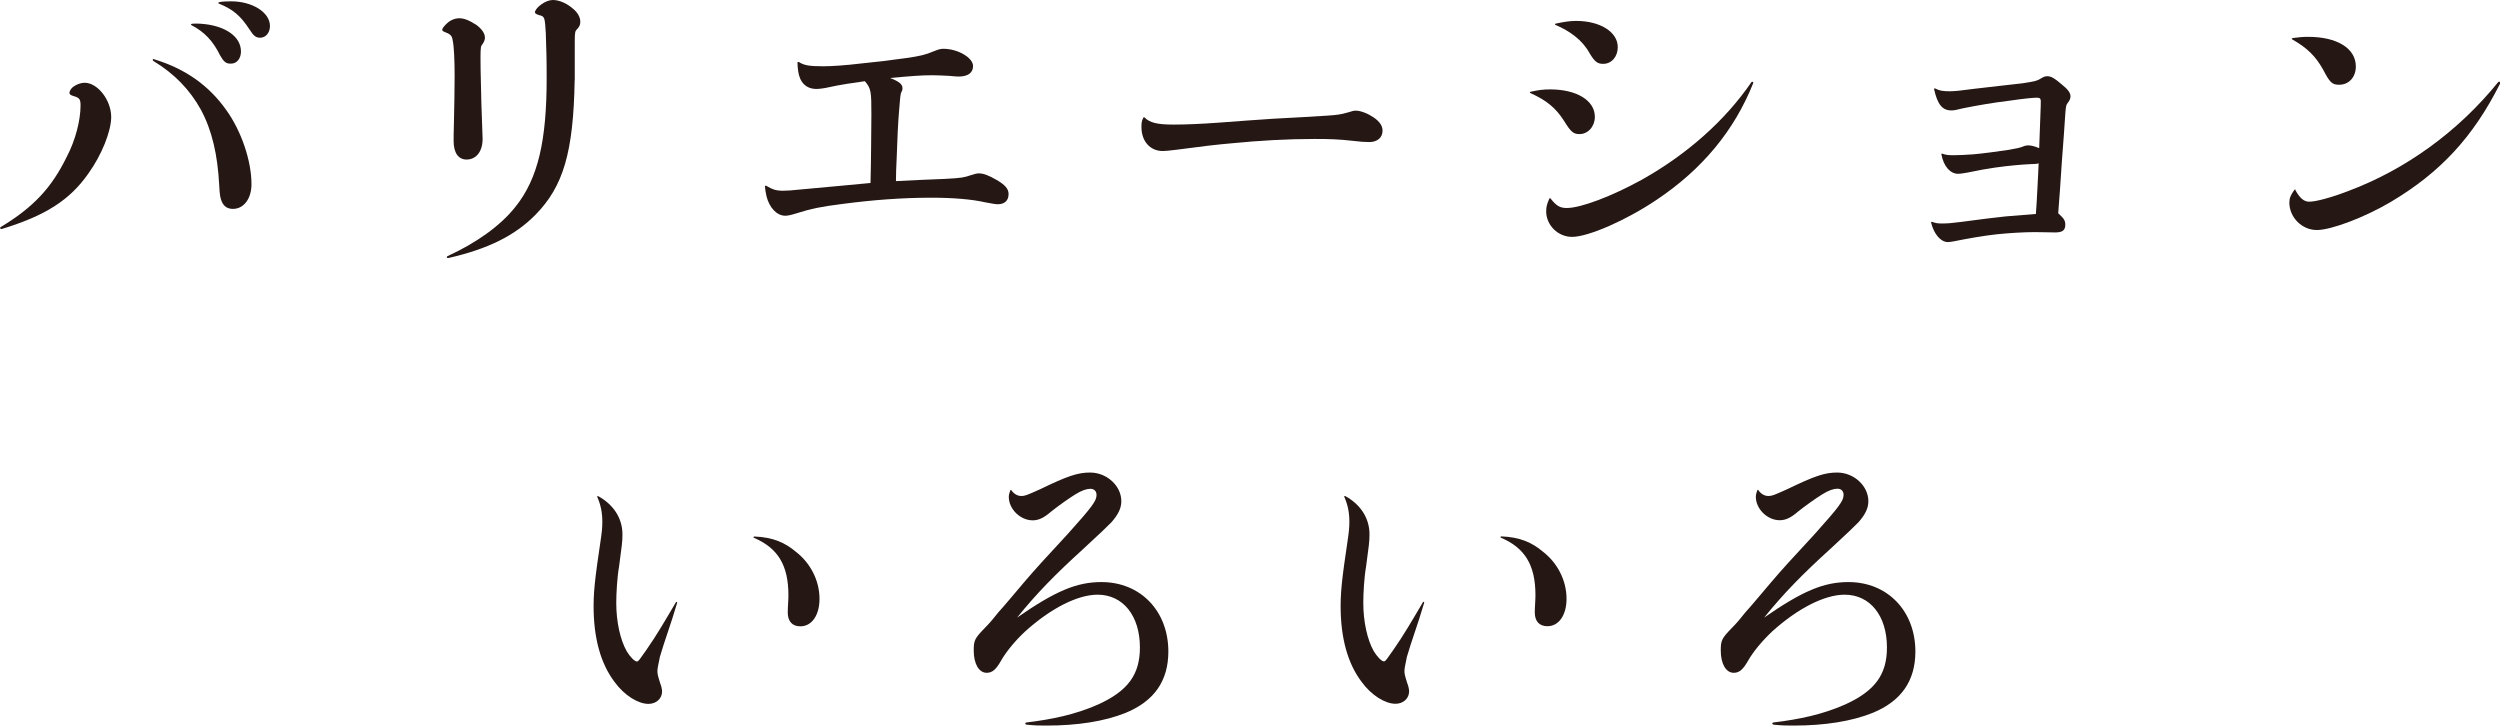
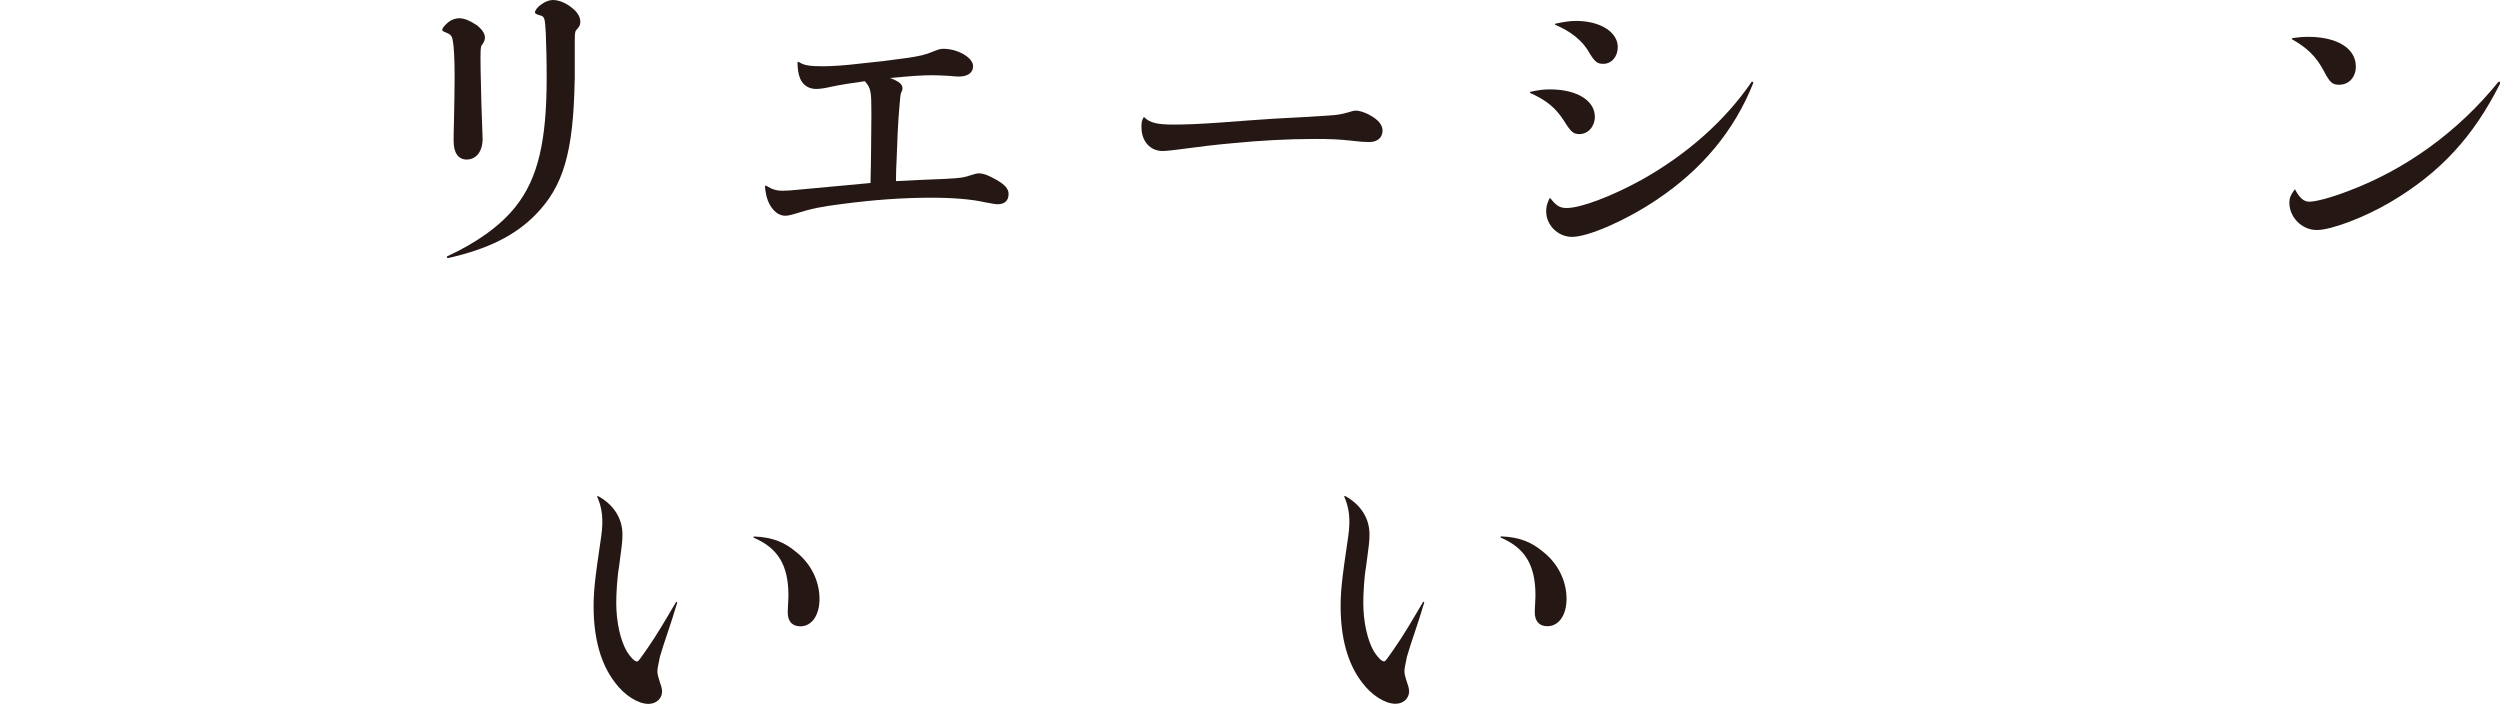
<svg xmlns="http://www.w3.org/2000/svg" id="uuid-896b197e-43ba-42f6-bb11-d58c34f46355" width="225.96" height="65.59" viewBox="0 0 225.96 65.59">
  <g id="uuid-b200c7a9-3579-457f-a808-6692c84ca922">
-     <path d="M.05,20.53c3.01-1.81,4.63-3.6,5.97-6.33.81-1.53,1.26-3.35,1.26-4.66,0-.56-.08-.7-.64-.86-.25-.08-.36-.14-.36-.28,0-.2.17-.45.39-.59.28-.2.67-.33.98-.33,1.17,0,2.4,1.56,2.4,3.1,0,1.28-.86,3.43-2.06,5.1-1.7,2.43-3.91,3.82-7.84,5.02-.11.03-.2-.11-.08-.17ZM13.94,5.36c2.82.86,4.94,2.37,6.5,4.57,1.37,1.9,2.29,4.6,2.29,6.72,0,1.31-.7,2.23-1.67,2.23-.5,0-.84-.22-1.03-.7-.11-.28-.17-.47-.22-1.48-.14-2.68-.64-4.91-1.65-6.78-1-1.81-2.4-3.26-4.3-4.41-.11-.08-.06-.2.08-.17ZM17.32,2.15c.31-.03.67-.03,1.2.03,1.9.22,3.26,1.14,3.26,2.48,0,.61-.36,1.09-.89,1.09-.45.03-.67-.17-1-.75-.64-1.31-1.42-2.12-2.59-2.73-.06-.03-.06-.08.03-.11ZM19.8.2c.22-.06.67-.08,1.09-.08,1.92,0,3.51,1,3.51,2.23,0,.59-.36,1.06-.89,1.06-.39,0-.59-.17-.98-.78-.81-1.23-1.48-1.79-2.76-2.31-.06-.03-.06-.08.03-.11Z" fill="#251714" />
    <path d="M42.99,2.2c.5.36.84.78.84,1.2,0,.17-.06.36-.2.56-.17.2-.2.28-.2,1.28,0,1.53.06,2.65.08,4.16.03,1.26.11,2.71.11,3.15,0,1.12-.56,1.87-1.45,1.87-.73,0-1.17-.59-1.17-1.67,0-.33,0-.73.03-1.76.03-1.56.06-2.79.06-4.13,0-1.42-.06-2.71-.17-3.18-.06-.47-.22-.59-.7-.78-.17-.06-.25-.11-.25-.22s.2-.36.42-.56c.33-.31.73-.47,1.14-.47.45,0,1,.25,1.45.56ZM51.94,7.25c-.11,6.53-1.03,9.6-3.54,12.16-1.87,1.9-4.32,3.1-7.87,3.91-.14.03-.2-.11-.08-.17,2.62-1.2,4.8-2.76,6.14-4.46,2.06-2.57,2.82-6.02,2.82-11.63,0-1.84-.03-2.59-.08-4.1-.08-1.4-.11-1.48-.59-1.59-.28-.08-.39-.17-.39-.25,0-.2.28-.53.59-.73.33-.25.73-.39,1.03-.39.59,0,1.28.31,1.81.78.42.33.67.78.67,1.17,0,.28-.06.42-.25.64-.22.22-.25.28-.25,1.12v3.54Z" fill="#251714" />
    <path d="M72.2,5.6c.47.31.95.39,2.2.39.73,0,2.04-.08,3.4-.25,1.45-.14,2.62-.28,4.16-.5,1.17-.17,1.67-.28,2.45-.61.42-.17.61-.22.86-.22,1.31,0,2.68.81,2.68,1.56,0,.61-.47.95-1.31.95-.2,0-.47-.03-.81-.06-.61-.03-1.09-.06-1.59-.06-.95,0-1.98.08-3.79.25.86.33,1.12.59,1.12.92,0,.17-.03.22-.14.45-.06.25-.08.53-.17,1.62-.08.92-.17,2.71-.22,4.38-.03.64-.06,1.25-.06,1.95,1.59-.08,2.76-.14,4.41-.2,1.59-.08,1.76-.14,2.34-.33.42-.14.59-.17.75-.17.42,0,.92.2,1.59.59.78.45,1.09.81,1.09,1.28,0,.59-.36.92-.98.92-.25,0-.47-.06-1.12-.17-1.23-.28-2.87-.42-4.91-.42-2.59,0-5.24.2-7.98.56-1.98.25-2.82.42-4.24.87-.45.14-.75.2-.95.2-.78,0-1.45-.75-1.7-1.76-.06-.22-.14-.75-.14-.89,0-.06.06-.08.11-.06.56.33.89.45,1.51.45.33,0,.86-.03,1.56-.11,2.93-.28,4.71-.42,6.36-.59.06-2.29.06-4.24.08-6.19,0-2.12-.03-2.34-.59-3.01-1.03.14-2.29.33-3.18.53-.47.11-.92.17-1.2.17-.92,0-1.51-.58-1.65-1.62-.03-.17-.06-.56-.06-.75,0-.06.03-.08.08-.06Z" fill="#251714" />
    <path d="M103.45,10.62c.47.47,1.14.64,2.62.64,1.12,0,2.48-.06,4.02-.17,1.95-.14,3.26-.25,5.02-.36,1.79-.08,3.49-.2,4.88-.28.92-.06,1.2-.11,1.81-.28.45-.14.59-.17.73-.17.47,0,1.14.28,1.62.61.53.36.81.75.81,1.2,0,.61-.45,1.03-1.2,1.03-.45,0-.81-.03-1.48-.11-1.28-.14-2.04-.17-3.46-.17-2.43,0-4.94.14-7.48.39-1.28.11-2.76.28-5.05.59-.64.08-.98.11-1.2.11-1.14,0-1.92-.89-1.92-2.15,0-.36,0-.53.17-.86.03-.06.06-.06.11-.03Z" fill="#251714" />
    <path d="M138.32,8.3c.75-.17,1.17-.22,1.79-.22,2.4,0,4.04,1,4.04,2.48,0,.86-.61,1.56-1.39,1.56-.56,0-.78-.2-1.4-1.2-.75-1.17-1.56-1.84-3.04-2.51-.06-.03-.06-.08,0-.11ZM140.16,17.96c.53.67.86.84,1.45.84,1.28,0,4.07-1.06,6.81-2.57,4.07-2.29,7.5-5.33,9.87-8.79.08-.11.22-.03.17.08-1.7,4.27-4.6,7.78-8.73,10.54-2.73,1.84-6.17,3.35-7.64,3.35-1.28,0-2.34-1.06-2.34-2.31,0-.42.08-.67.28-1.14.03-.06.08-.06.14,0ZM140.58,2.14c.81-.17,1.31-.25,1.87-.25,2.18,0,3.77,1,3.77,2.37,0,.86-.56,1.51-1.31,1.51-.5,0-.75-.14-1.25-.98-.64-1.17-1.76-1.98-3.07-2.54-.06-.03-.06-.08,0-.11Z" fill="#251714" />
-     <path d="M184.46,9.25c0-.33-.06-.42-.36-.42s-1.17.08-2.32.25c-1.65.2-3.07.45-4.32.7-.67.17-.86.2-1.09.2-.81,0-1.25-.53-1.56-1.92,0-.08.03-.08.11-.06.36.2.7.25,1.31.25.42,0,1-.06,2.18-.22,1.76-.22,3.01-.33,4.38-.5,1.09-.17,1.26-.2,1.59-.39s.42-.25.67-.25c.33,0,.64.17,1.31.75.53.42.78.75.78,1.06,0,.17-.06.36-.22.56-.17.22-.19.25-.25,1.03-.08,1.31-.17,2.43-.31,4.3-.11,1.92-.22,3.12-.33,4.69.5.45.64.64.64,1.03,0,.5-.25.7-.92.7-.53,0-1-.03-1.84-.03-.98,0-2.32.08-3.46.2-1.25.14-2.48.36-3.9.64-.2.03-.33.06-.5.06-.64,0-1.26-.73-1.51-1.76,0-.08.03-.08.11-.06.33.11.47.14.86.14.56,0,.84-.03,1.73-.14,1.84-.25,3.04-.39,4.04-.5.95-.08,1.67-.14,2.73-.22.06-.7.08-1.23.14-2.32.06-1,.08-1.67.11-2.26-.17.06-.28.06-.81.08-.7.03-1.98.14-3.15.31-.78.11-1.34.22-2.48.45-.47.08-.67.11-.84.11-.7,0-1.31-.67-1.51-1.76,0-.06.03-.08.08-.06.33.11.5.14,1.03.14.42,0,1.03-.03,1.76-.08.92-.08,2.15-.25,3.1-.39.84-.14,1.09-.2,1.31-.28.25-.11.42-.14.56-.14.25,0,.53.06,1,.25.06-1.45.08-2.45.14-3.85v-.28Z" fill="#251714" />
    <path d="M207.46,17.17c.42.78.81,1.06,1.26,1.06.59,0,1.95-.36,3.49-.95,5.22-1.95,9.96-5.38,13.58-9.85.11-.11.22-.03.17.14-2.43,4.83-5.41,8.03-9.87,10.68-2.37,1.4-5.38,2.54-6.69,2.54-1.34,0-2.48-1.14-2.48-2.48,0-.39.11-.67.45-1.14.06-.06.08-.06.11,0ZM207.21,3.44c.61-.08.92-.11,1.42-.11,2.59,0,4.3,1.03,4.3,2.68,0,.95-.61,1.65-1.51,1.65-.64,0-.84-.2-1.45-1.37-.67-1.2-1.42-1.95-2.79-2.73-.06-.03-.06-.08.03-.11Z" fill="#251714" />
    <path d="M54.06,44.84c1.37.75,2.2,1.98,2.2,3.46,0,.73-.06,1-.31,2.93-.17.95-.25,2.43-.25,3.26,0,1.7.36,3.35.95,4.38.28.47.7.92.92.92.14,0,.25-.2.84-1.03.92-1.31,1.76-2.76,2.68-4.32.06-.08.14-.03.11.06-.59,2.01-1.17,3.51-1.56,4.88-.17.86-.22,1.03-.22,1.28s.03.39.25,1.09c.11.28.17.56.17.75,0,.64-.53,1.12-1.23,1.12-.95,0-2.18-.78-3.04-1.95-1.28-1.67-1.92-3.99-1.92-6.89,0-.86.06-1.67.2-2.82.08-.67.14-1.06.39-2.79.17-1.12.2-1.51.2-2.01,0-.84-.14-1.51-.45-2.23-.03-.08,0-.11.08-.08ZM68.15,48.49c1.76.06,2.84.59,3.77,1.37,1.34,1.03,2.15,2.62,2.15,4.27,0,1.48-.7,2.48-1.73,2.48-.75,0-1.14-.47-1.14-1.25,0-.5.06-1.03.06-1.56,0-2.71-.95-4.27-3.12-5.19-.06-.03-.06-.11.03-.11Z" fill="#251714" />
-     <path d="M91.42,44.33c.25.33.56.5.89.5s.47-.06,1.7-.61c2.48-1.2,3.4-1.51,4.52-1.51,1.51,0,2.82,1.2,2.82,2.59,0,.64-.28,1.2-.89,1.9-.53.53-.81.81-2.62,2.48-2.37,2.15-4.13,3.93-5.91,6.14,3.46-2.4,5.38-3.21,7.62-3.21,3.54,0,6.05,2.62,6.05,6.28,0,2.65-1.28,4.49-3.88,5.55-1.87.75-4.3,1.14-7.11,1.14-.59,0-1.06,0-1.81-.08-.17-.03-.17-.17-.03-.2,2.34-.28,4.46-.73,6.47-1.62,2.71-1.23,3.79-2.71,3.79-5.16,0-2.87-1.53-4.77-3.82-4.77-1.84,0-4.27,1.26-6.55,3.32-.92.86-1.73,1.84-2.2,2.68-.45.78-.78,1.06-1.28,1.06-.7,0-1.17-.81-1.17-2.01,0-.92.08-1.09,1-2.04.47-.47.81-.89,1.23-1.42.61-.67,1.39-1.62,2.32-2.71.95-1.12,1.92-2.18,3.96-4.38,2.2-2.45,2.59-2.98,2.59-3.51,0-.33-.2-.56-.56-.56-.33,0-.78.14-1.4.53s-1.45.98-2.12,1.51c-.7.61-1.17.81-1.7.81-1.09,0-2.15-1-2.15-2.12,0-.14.03-.31.14-.59.03-.06.06-.06.11,0Z" fill="#251714" />
    <path d="M121.58,44.83c1.37.75,2.2,1.98,2.2,3.46,0,.73-.06,1-.31,2.93-.17.95-.25,2.43-.25,3.26,0,1.7.36,3.35.95,4.38.28.47.7.92.92.92.14,0,.25-.2.84-1.03.92-1.31,1.76-2.76,2.68-4.32.06-.08.14-.03.11.06-.59,2.01-1.17,3.51-1.56,4.88-.17.86-.22,1.03-.22,1.28s.03.39.25,1.09c.11.28.17.56.17.75,0,.64-.53,1.12-1.23,1.12-.95,0-2.18-.78-3.04-1.95-1.28-1.67-1.92-3.99-1.92-6.89,0-.86.06-1.67.2-2.82.08-.67.14-1.06.39-2.79.17-1.12.2-1.51.2-2.01,0-.84-.14-1.51-.45-2.23-.03-.08,0-.11.08-.08ZM135.67,48.48c1.76.06,2.84.59,3.77,1.37,1.34,1.03,2.15,2.62,2.15,4.27,0,1.48-.7,2.48-1.73,2.48-.75,0-1.14-.47-1.14-1.25,0-.5.06-1.03.06-1.56,0-2.71-.95-4.27-3.12-5.19-.06-.03-.06-.11.03-.11Z" fill="#251714" />
-     <path d="M158.94,44.33c.25.33.56.5.89.5.33,0,.47-.06,1.7-.61,2.48-1.2,3.4-1.51,4.52-1.51,1.51,0,2.82,1.2,2.82,2.59,0,.64-.28,1.2-.89,1.9-.53.53-.81.81-2.62,2.48-2.37,2.15-4.13,3.93-5.91,6.14,3.46-2.4,5.38-3.21,7.62-3.21,3.54,0,6.05,2.62,6.05,6.28,0,2.65-1.28,4.49-3.88,5.55-1.87.75-4.3,1.14-7.11,1.14-.59,0-1.06,0-1.81-.08-.17-.03-.17-.17-.03-.2,2.34-.28,4.46-.73,6.47-1.62,2.71-1.23,3.79-2.71,3.79-5.16,0-2.87-1.53-4.77-3.82-4.77-1.84,0-4.27,1.26-6.55,3.32-.92.87-1.73,1.84-2.2,2.68-.45.78-.78,1.06-1.28,1.06-.7,0-1.17-.81-1.17-2.01,0-.92.08-1.09,1-2.04.47-.47.81-.89,1.23-1.42.61-.67,1.39-1.62,2.32-2.71.95-1.12,1.92-2.18,3.96-4.38,2.2-2.46,2.59-2.98,2.59-3.52,0-.33-.2-.56-.56-.56-.33,0-.78.14-1.4.53s-1.45.98-2.12,1.51c-.7.61-1.17.81-1.7.81-1.09,0-2.15-1-2.15-2.12,0-.14.03-.31.14-.59.03-.06.06-.06.11,0Z" fill="#251714" />
  </g>
</svg>